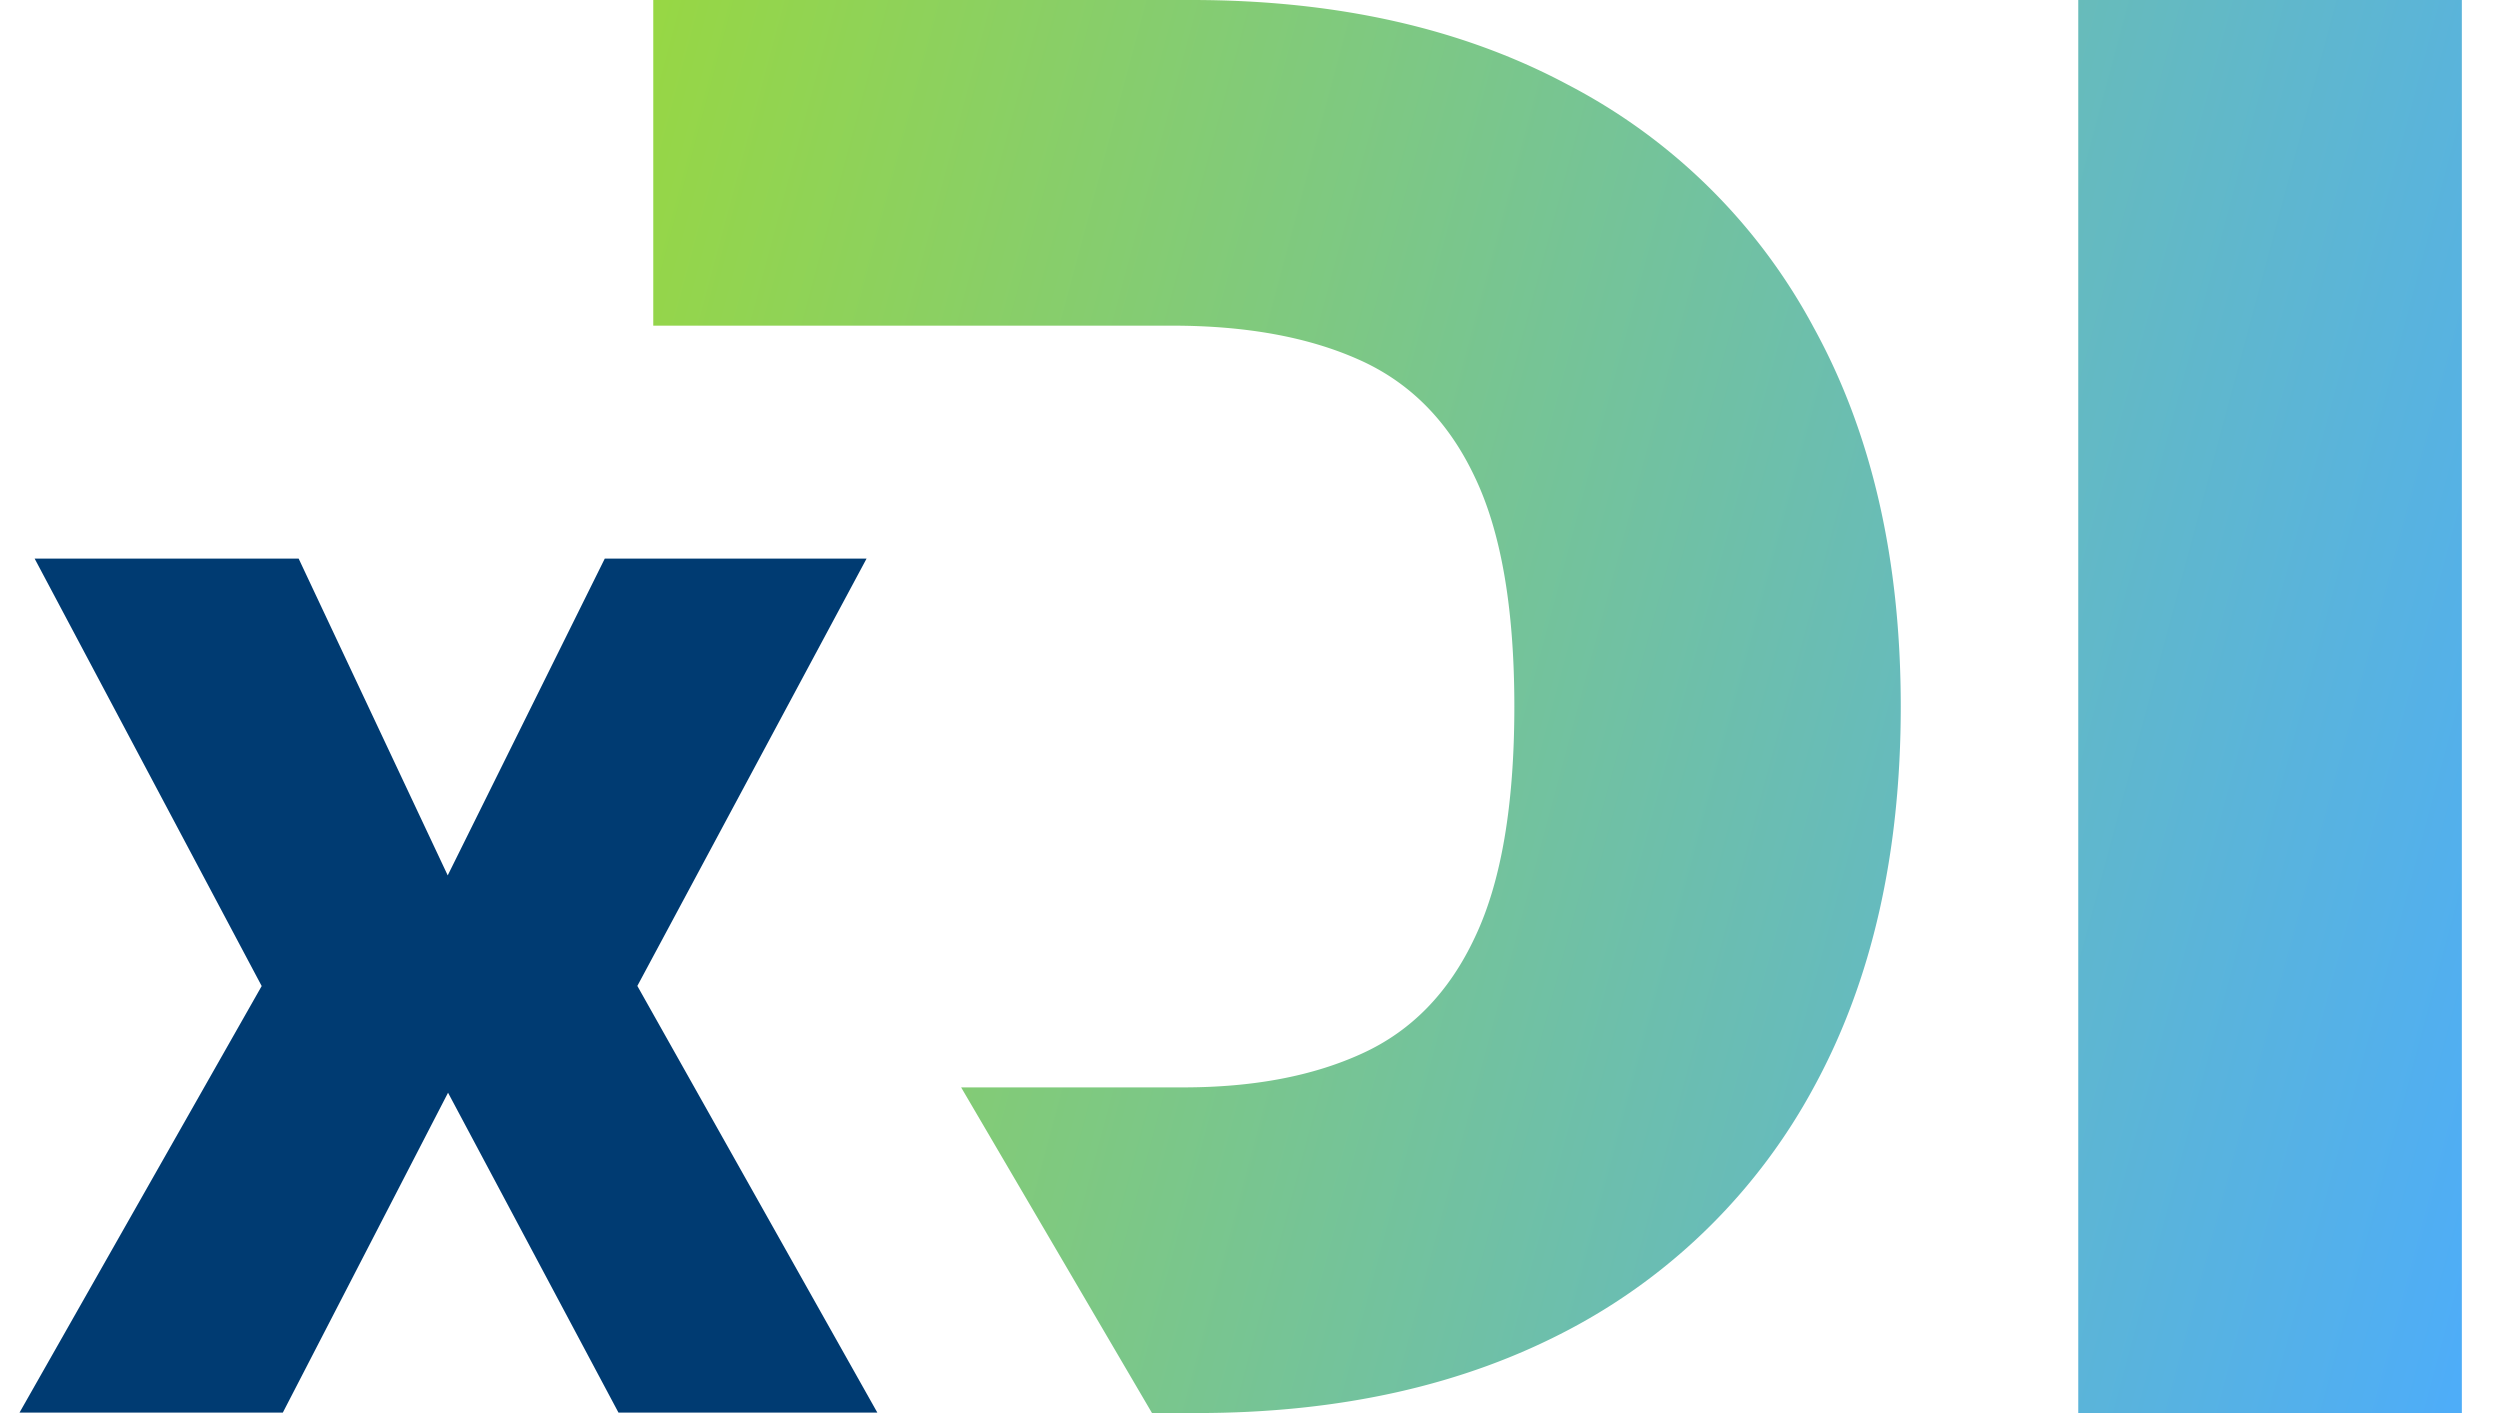
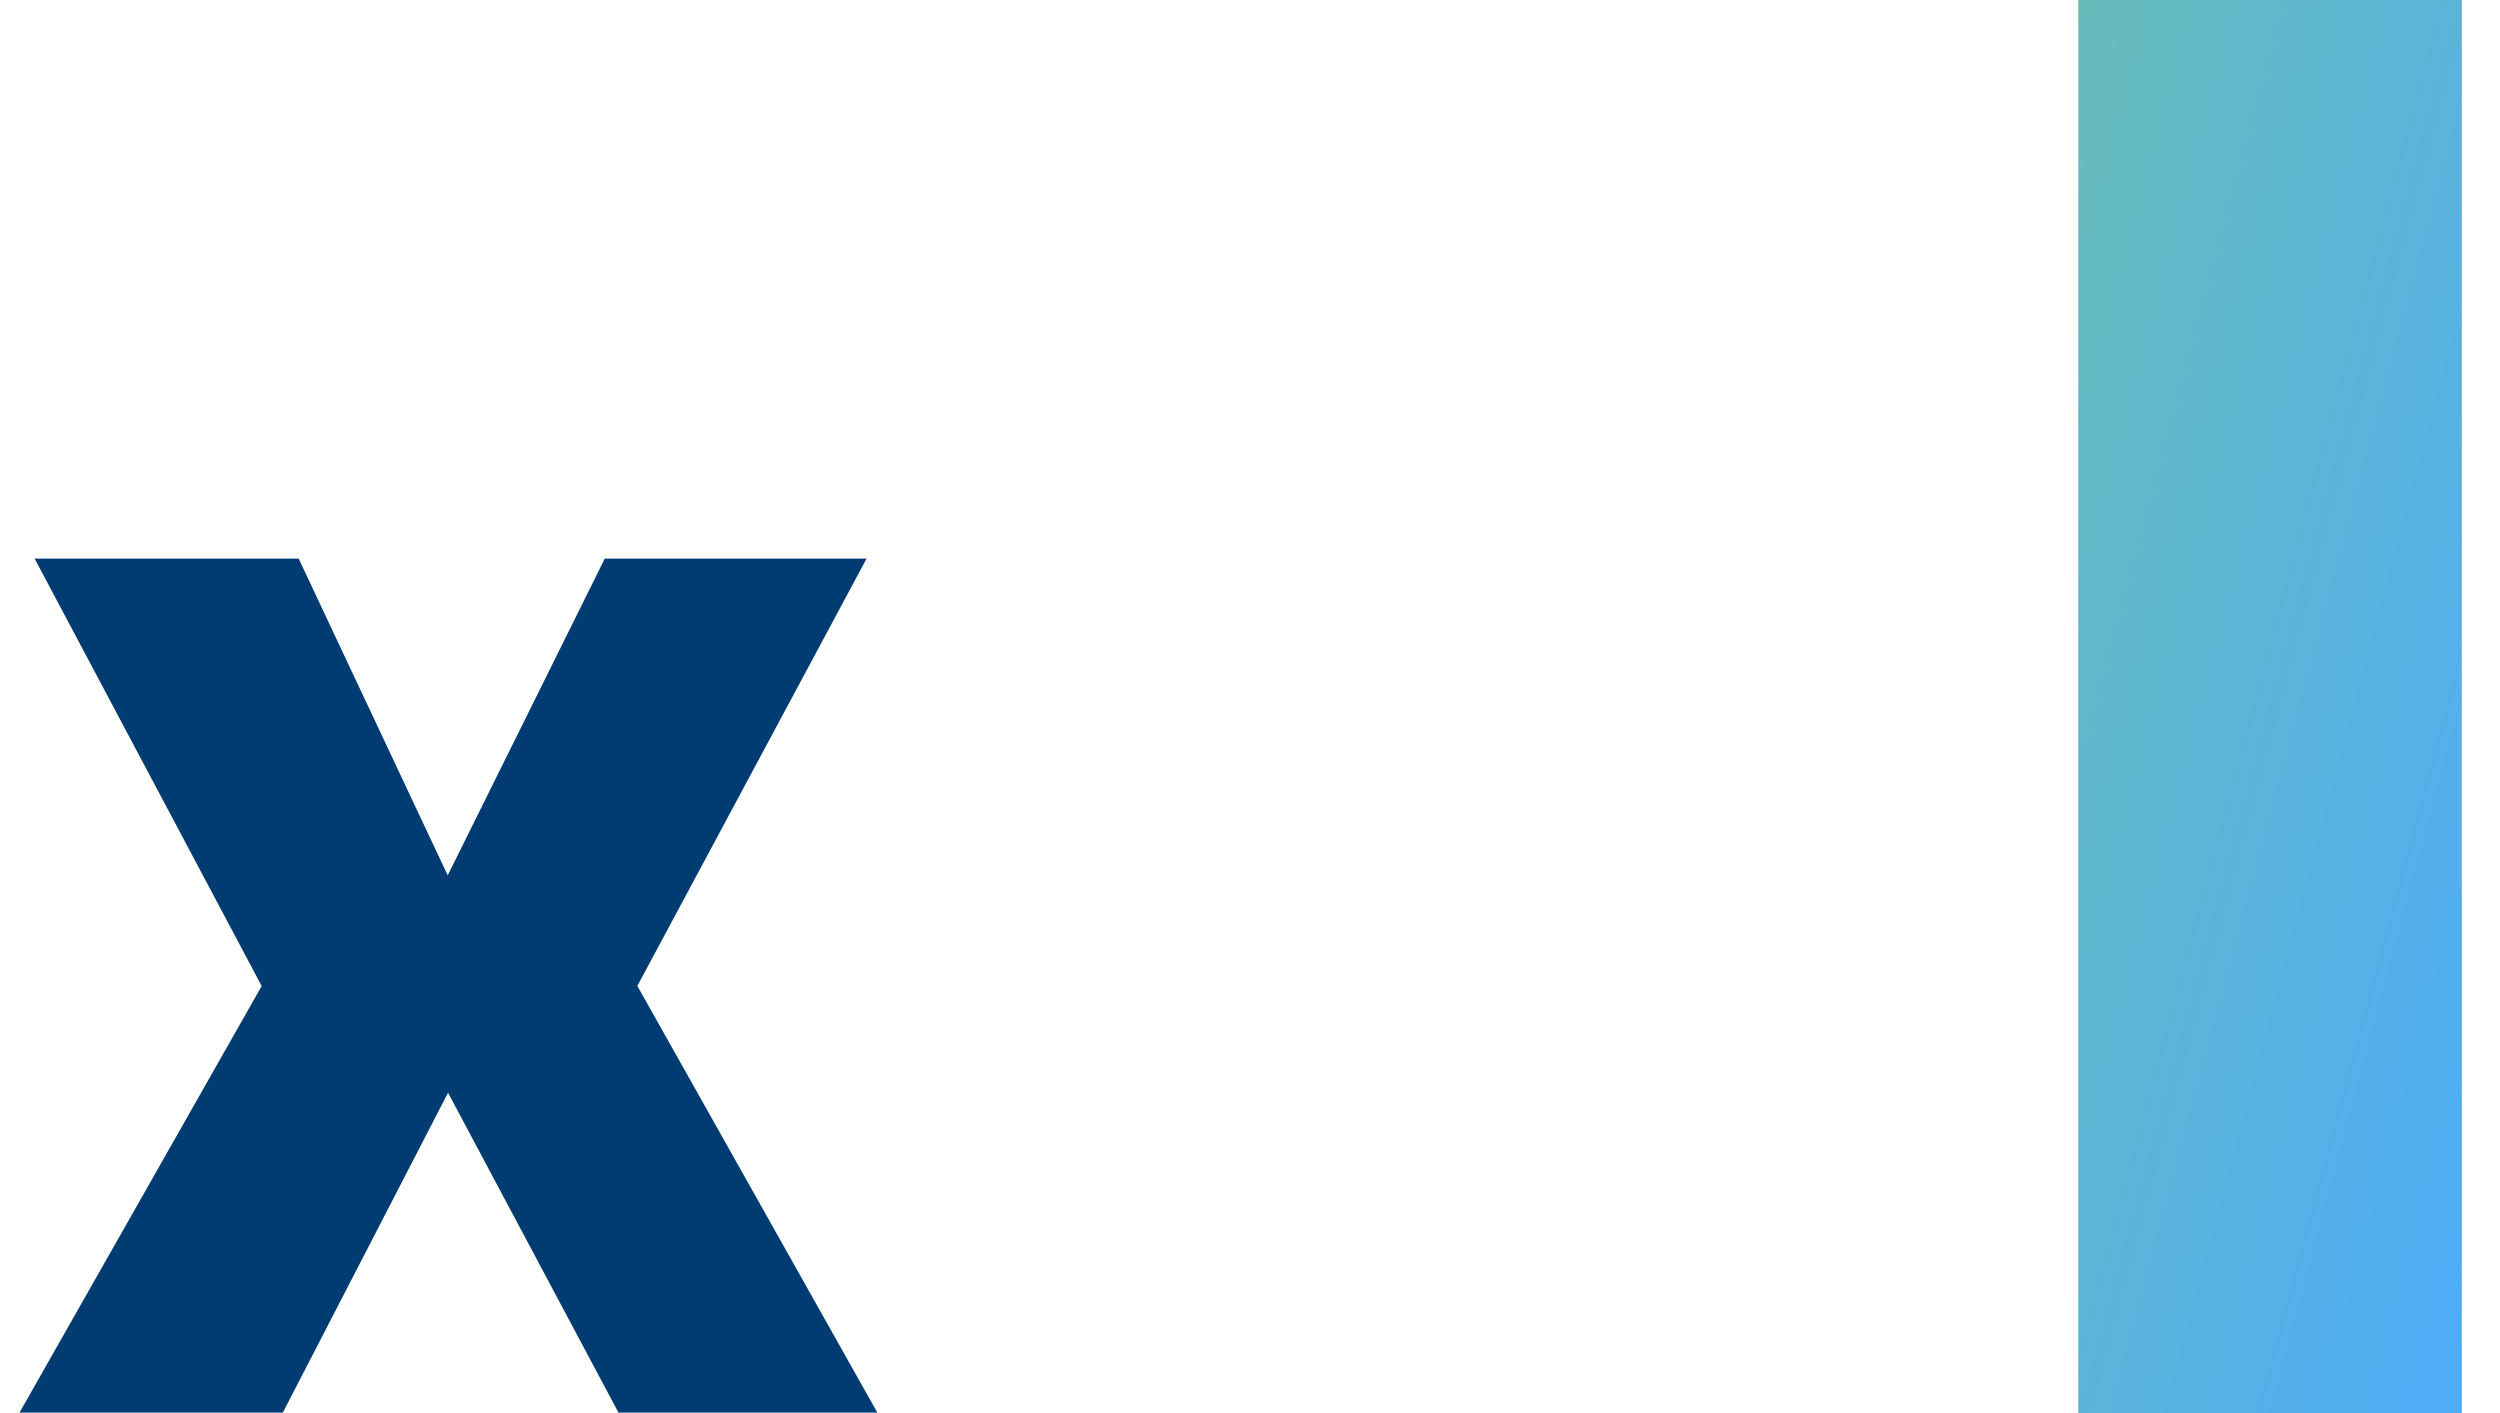
<svg xmlns="http://www.w3.org/2000/svg" width="46" height="26" viewBox="0 0 46 26" fill="none">
  <path d="M45.298 0v26H38.24V0h7.06Z" fill="url(#a)" />
-   <path d="M12.02 0h9.903c2.674 0 4.985.52 6.932 1.562a10.753 10.753 0 0 1 4.519 4.468c1.066 1.938 1.6 4.262 1.6 6.97s-.53 5.036-1.587 6.982a10.889 10.889 0 0 1-4.494 4.47C26.954 25.483 24.665 26 22.024 26h-.827l-3.512-5.992h4.085c1.287 0 2.383-.207 3.289-.622.914-.415 1.608-1.13 2.082-2.146.482-1.015.723-2.429.723-4.24 0-1.811-.245-3.225-.736-4.24-.483-1.016-1.193-1.731-2.133-2.146-.93-.414-2.073-.622-3.428-.622H12.02V0Z" fill="url(#b)" />
  <path d="M4.815 18.143.637 10.278h4.858l2.743 5.829 2.89-5.829h4.817l-4.218 7.863 4.416 7.851H11.38l-3.136-5.886-3.04 5.886H.359l4.456-7.849Z" fill="#003B72" />
  <defs>
    <linearGradient id="a" x1="11.936" y1=".464" x2="49.227" y2="10.459" gradientUnits="userSpaceOnUse">
      <stop stop-color="#97D744" />
      <stop offset="1" stop-color="#4EADF8" />
    </linearGradient>
    <linearGradient id="b" x1="11.936" y1=".464" x2="49.227" y2="10.459" gradientUnits="userSpaceOnUse">
      <stop stop-color="#97D744" />
      <stop offset="1" stop-color="#4EADF8" />
    </linearGradient>
  </defs>
</svg>